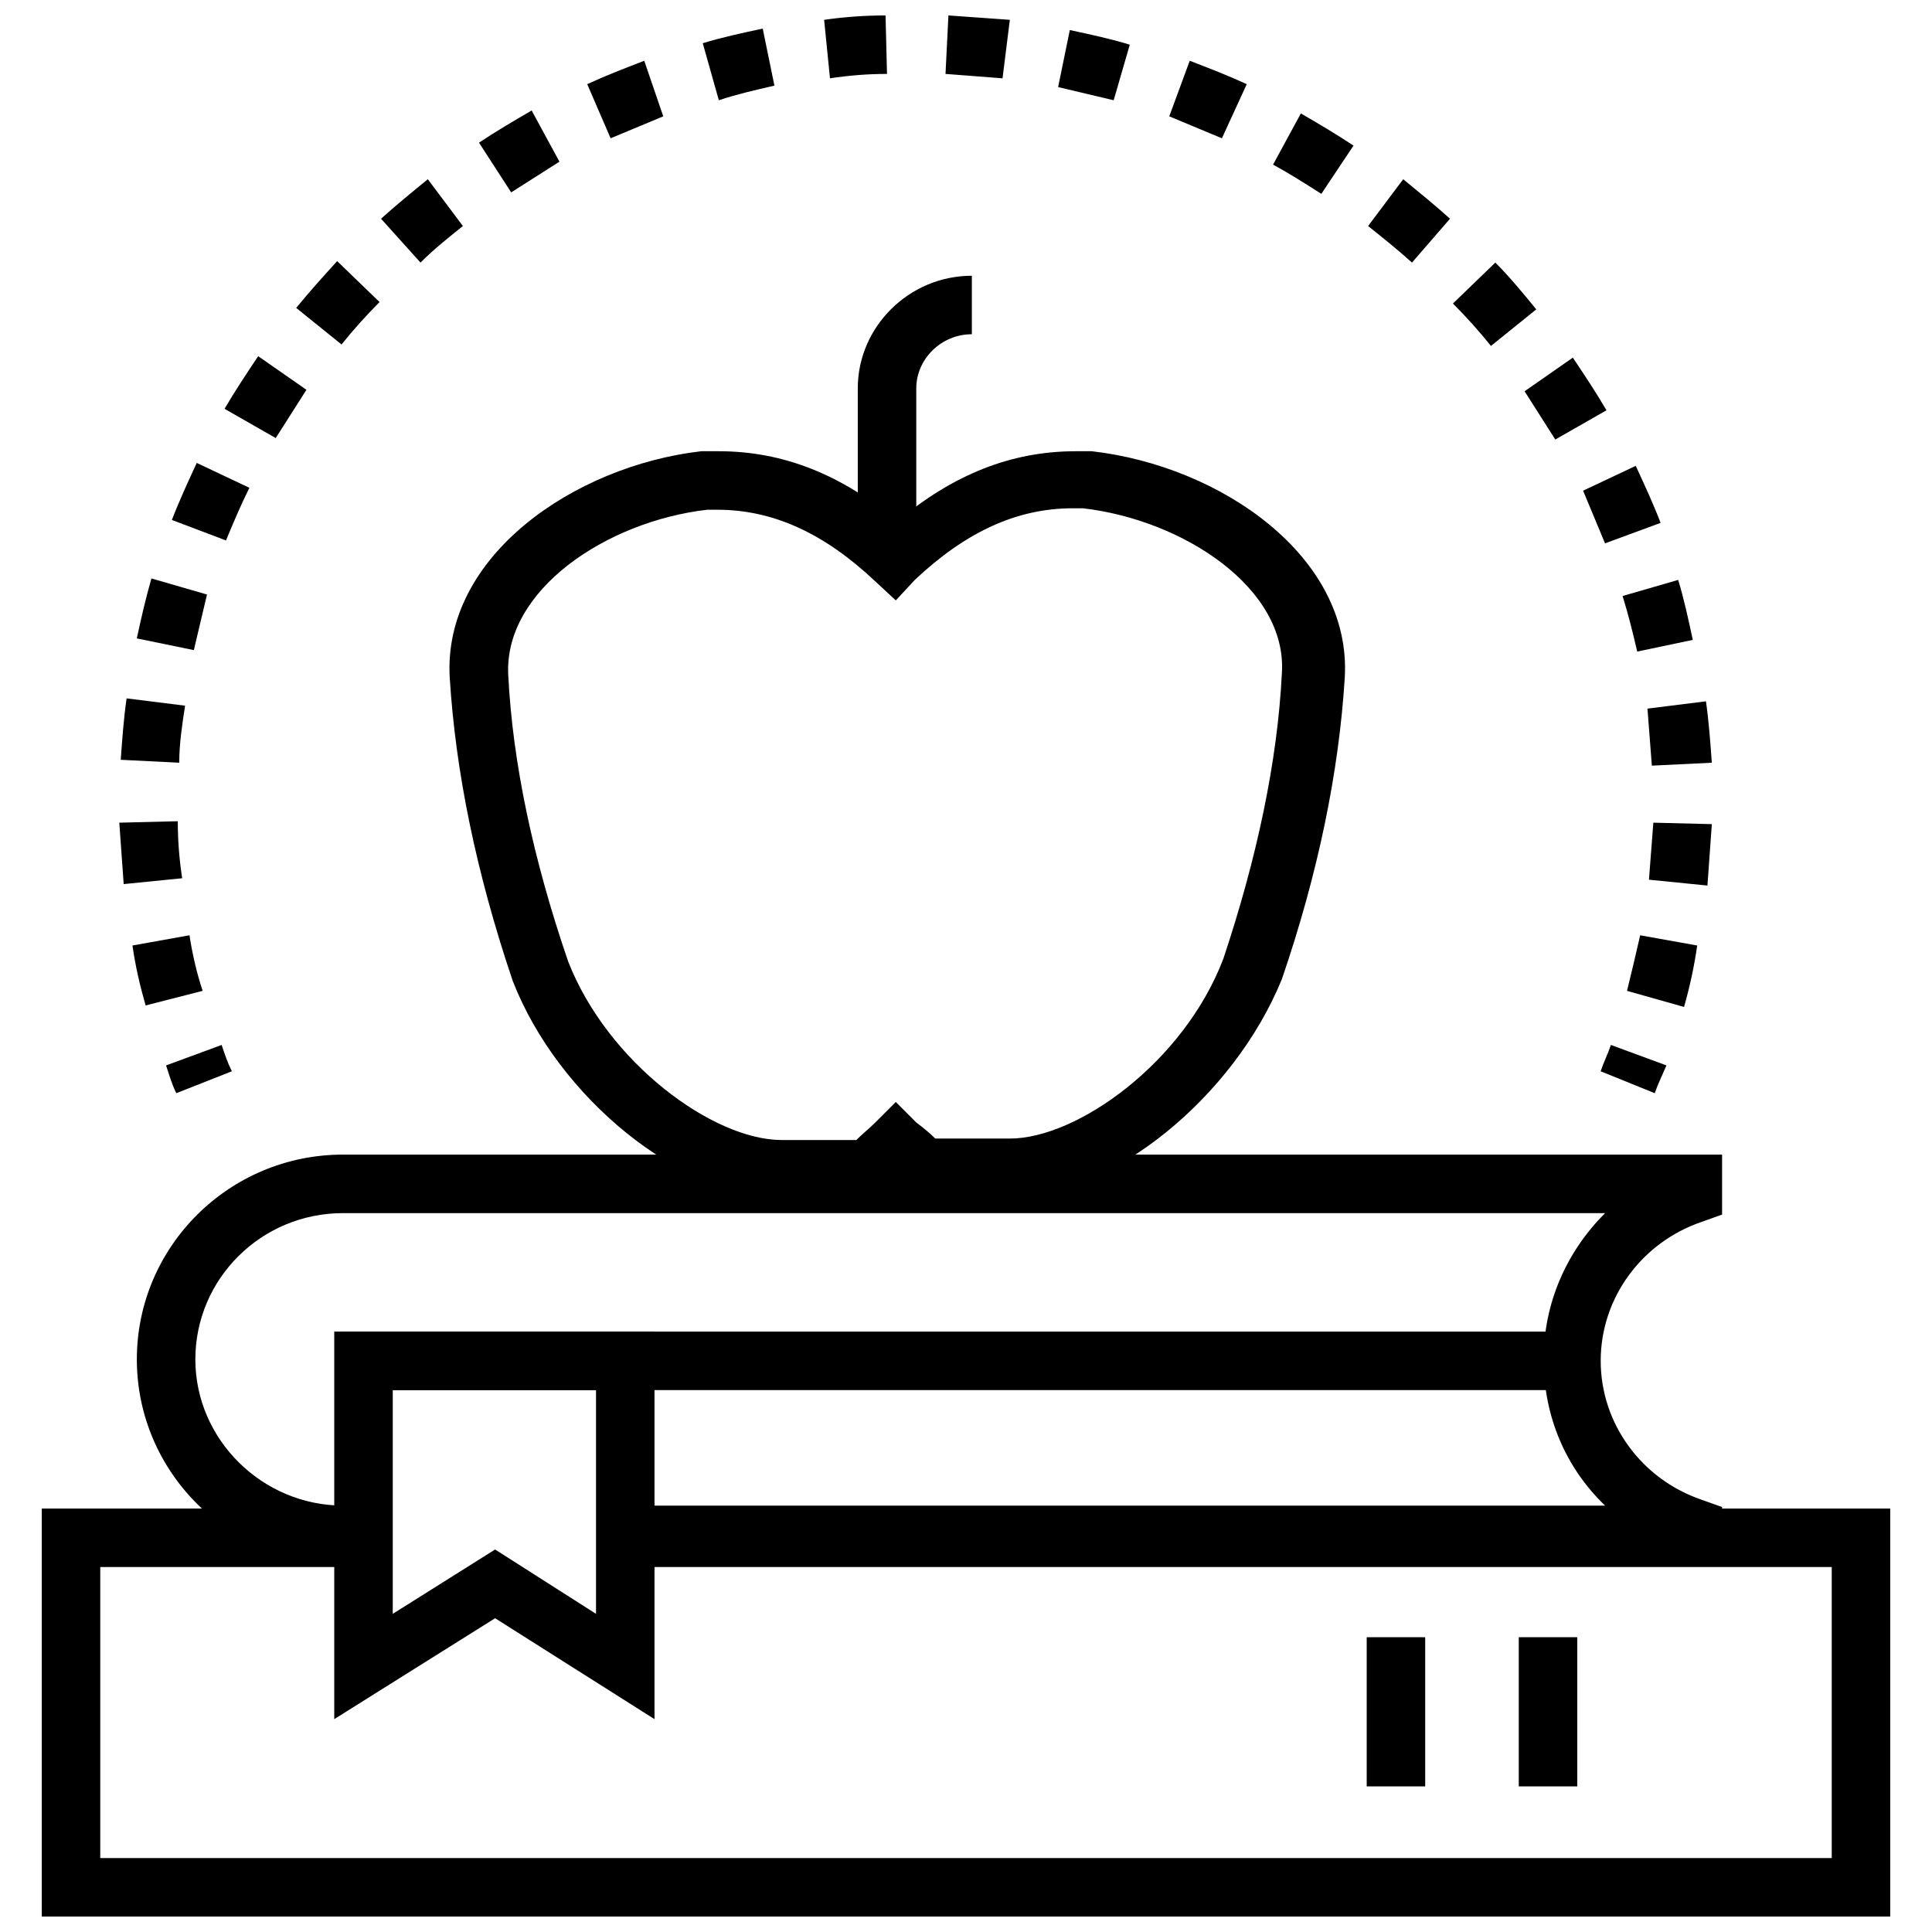
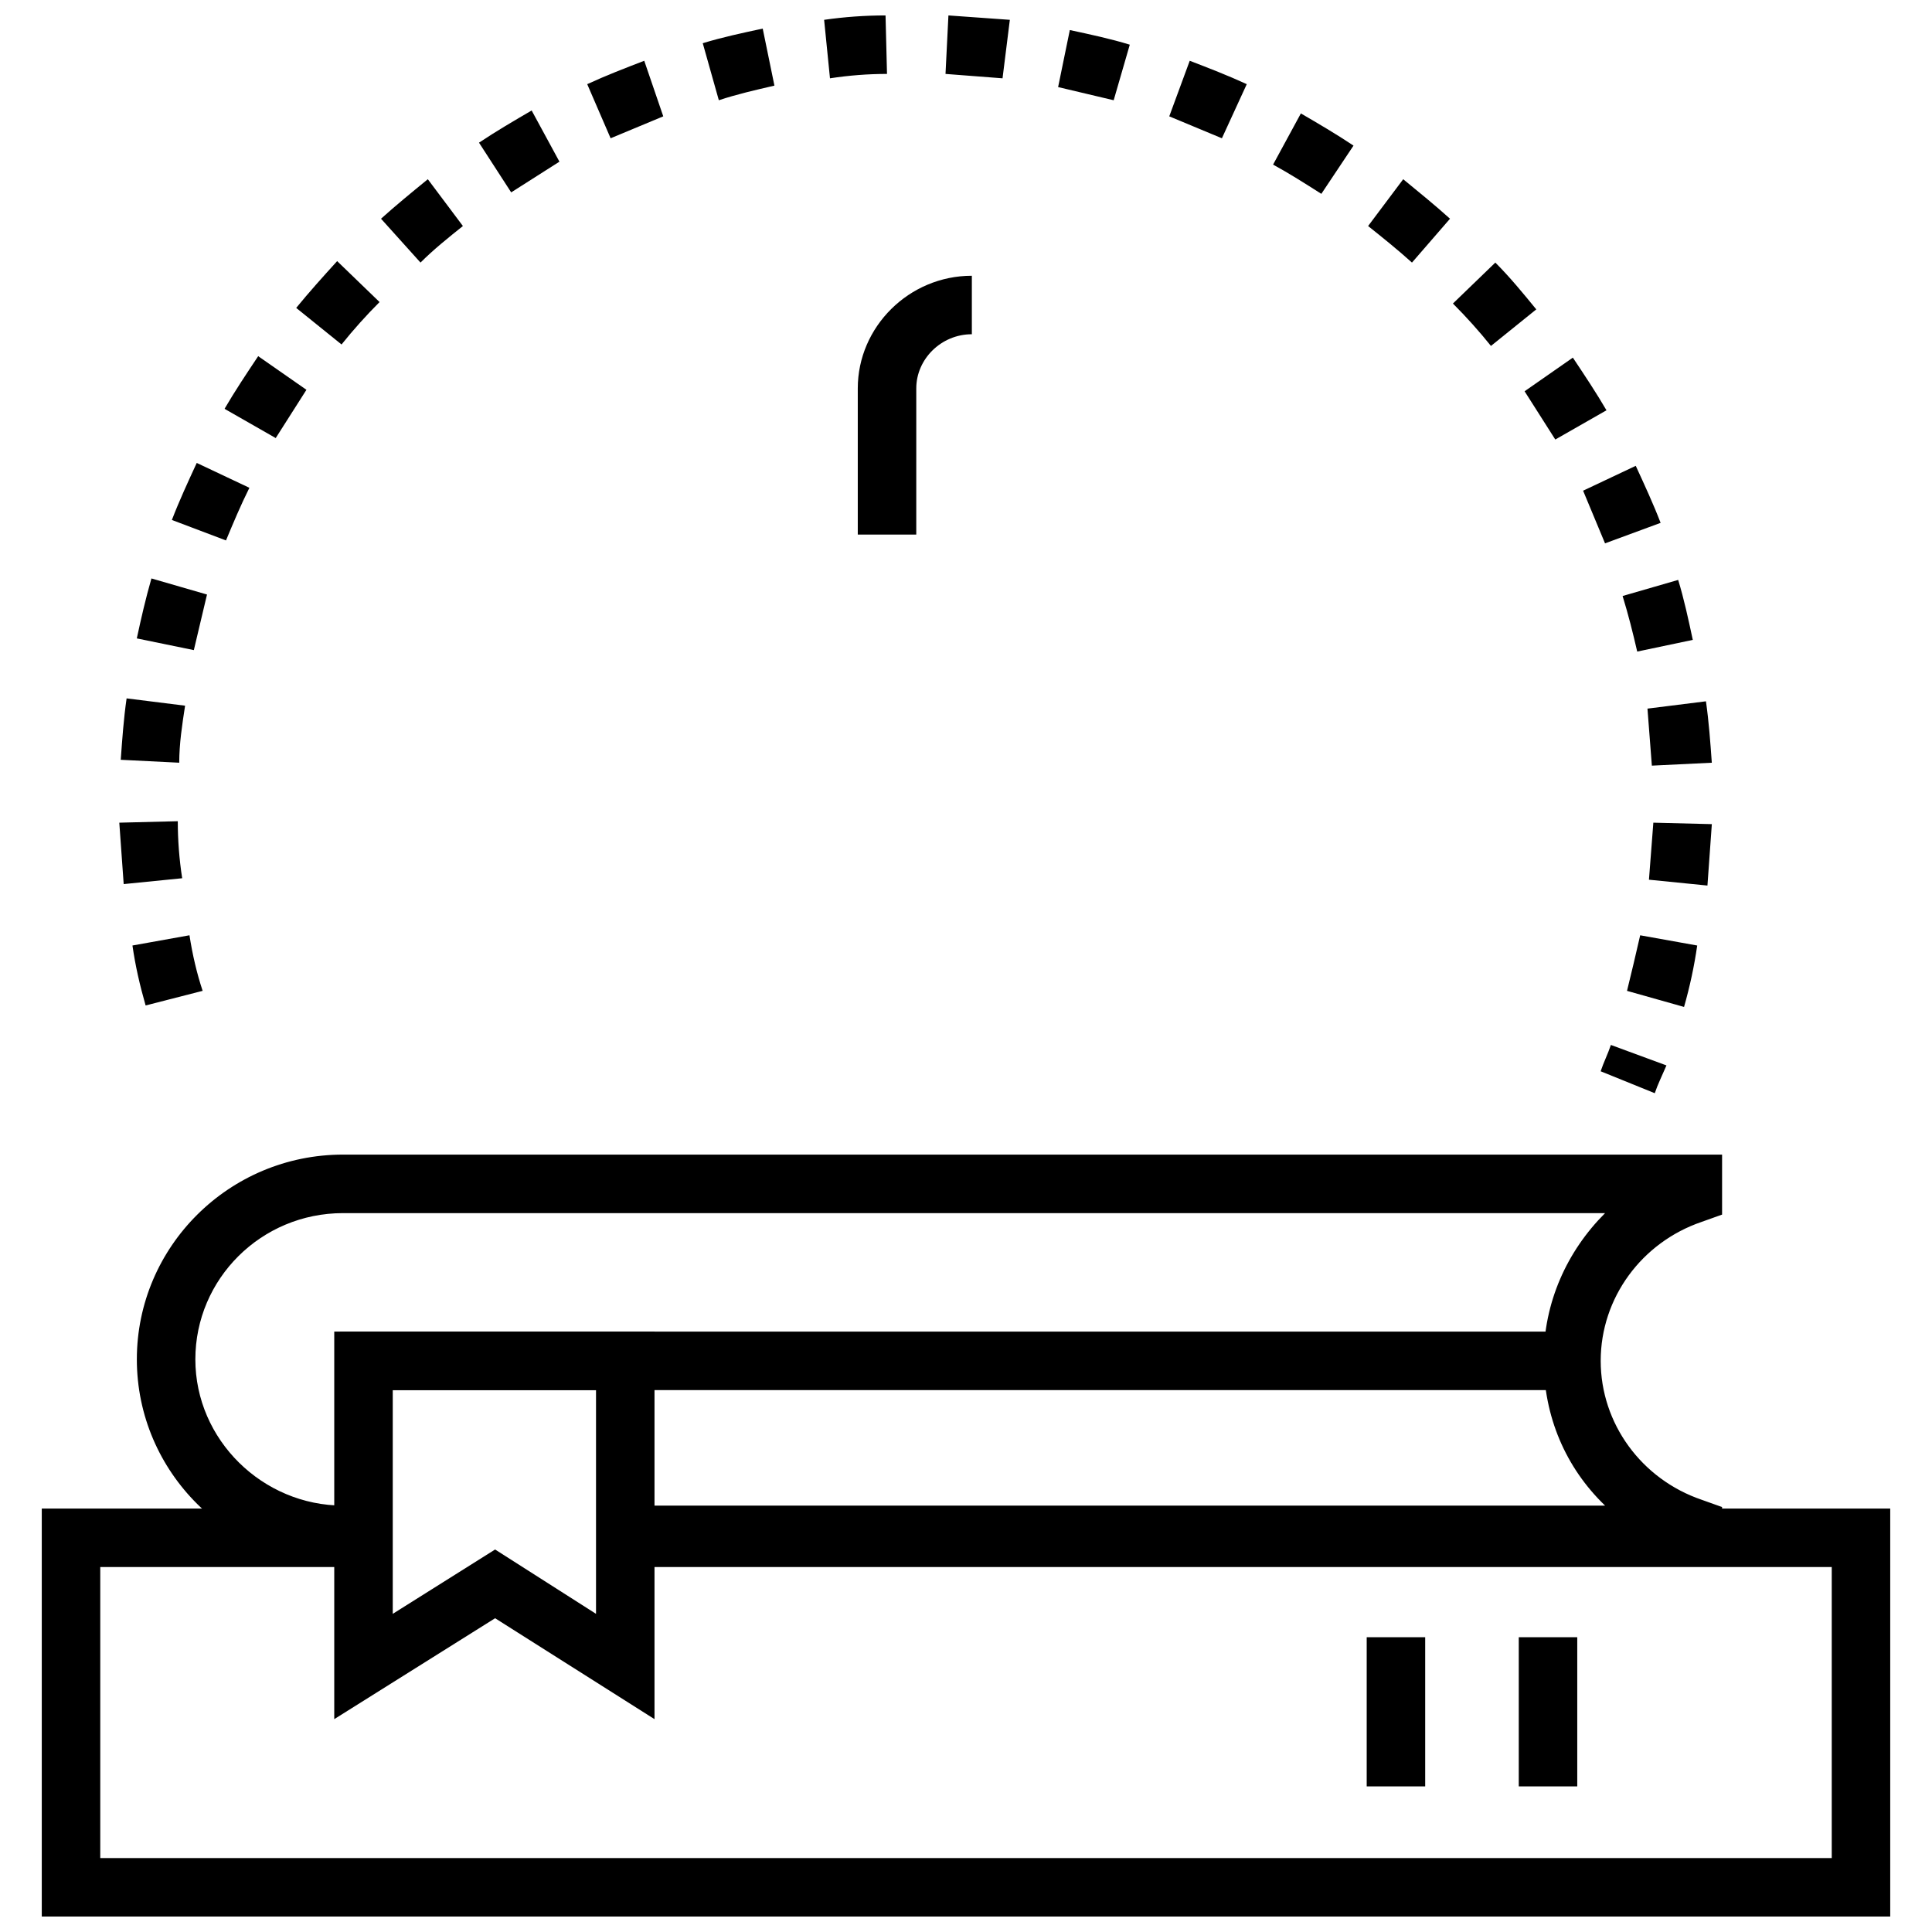
<svg xmlns="http://www.w3.org/2000/svg" width="800px" height="800px" version="1.1" viewBox="144 144 512 512">
  <defs>
    <clipPath id="b">
      <path d="m155 543h490v108.9h-490z" />
    </clipPath>
    <clipPath id="a">
      <path d="m175 148.09h423v262.91h-423z" />
    </clipPath>
  </defs>
  <path d="m386.82 285.67h-15.5v-38.754c0-16.277 13.562-29.84 30.23-29.84v15.5c-8.137 0-14.727 6.59-14.727 14.34z" />
  <g clip-path="url(#b)">
    <path d="m644.93 651.9h-489.86v-108.12h82.934v15.504h-67.434v77.121h458.86v-77.121h-318.18v-15.504h333.68z" />
  </g>
  <path d="m546.49 577.88h15.5v39.531h-15.5z" />
  <path d="m506.19 577.88h15.5v39.531h-15.5z" />
  <path d="m600.36 558.5h-289.11v-15.5h258.11c-10.465-10.078-16.277-23.641-16.277-38.754s6.199-28.68 16.277-38.754l-334.45-0.004c-21.703 0-39.141 17.441-39.141 38.754 0 21.316 17.828 38.754 39.141 38.754v15.5c-30.23 0-54.645-24.414-54.645-54.258 0-29.84 24.414-54.258 54.645-54.258h365.46v15.898l-5.426 1.938c-15.891 5.426-26.742 20.152-26.742 36.816 0 16.664 10.852 31.391 26.742 36.816l5.426 1.938z" />
  <path d="m234.13 496.89h330.58v15.5h-330.58z" />
  <path d="m232.58 599.59v-102.7h84.871v102.7l-42.242-26.742zm42.629-44.957 26.742 17.051v-59.293h-53.867v59.293z" />
-   <path d="m412.01 461.23h-25.191l-1.938-1.551c-1.164-0.773-1.938-1.551-3.102-2.711-1.164 0.773-1.938 1.938-3.102 2.711l-2.711 1.551h-25.191c-26.352 0-58.906-26.352-70.922-57.355-9.688-28.68-15.113-55.418-16.664-80.223-1.938-32.168 32.941-56.195 66.656-60.07h1.551 3.102c17.051 0 32.555 6.199 47.281 18.602 14.727-12.402 30.23-18.602 47.281-18.602h3.102 1.164c34.105 3.875 68.984 27.902 67.047 60.07-1.551 24.805-6.977 51.543-16.664 79.836-12.793 31.391-45.344 57.742-71.699 57.742zm-20.152-15.5h19.766c17.828 0 46.117-20.152 56.582-47.668 8.914-26.742 14.34-52.32 15.5-75.57 1.551-22.477-25.965-40.691-52.707-43.793h-1.164-1.551c-14.727 0-28.289 6.199-41.855 18.988l-5.035 5.426-5.426-5.039c-13.562-12.789-27.129-18.988-41.855-18.988h-1.551-1.164c-26.742 3.102-53.867 21.316-52.707 43.793 1.164 23.254 6.59 48.832 15.891 75.957 10.465 26.742 38.367 47.281 56.582 47.281h19.766c1.551-1.551 3.488-3.102 5.039-4.652l5.426-5.426 5.426 5.426c1.551 1.164 3.488 2.715 5.039 4.266z" />
  <path d="m582.53 433.71-14.34-5.812c0.773-2.324 1.938-4.652 2.711-6.977l14.727 5.426c-1.16 2.711-2.32 5.039-3.098 7.363z" />
  <g clip-path="url(#a)">
    <path d="m590.29 410.85-15.113-4.262c1.164-4.652 2.324-9.688 3.488-14.727l15.113 2.711c-0.777 5.426-1.941 10.852-3.488 16.277zm-407.7-0.391c-1.551-5.426-2.711-10.465-3.488-15.891l15.113-2.711c0.773 5.039 1.938 10.078 3.488 14.727zm413.9-31.777-15.5-1.551c0.387-5.039 0.773-10.078 1.164-15.113l15.5 0.387c-0.391 5.426-0.777 10.852-1.164 16.277zm-419.71-0.387c-0.387-5.426-0.773-10.852-1.164-16.277l15.5-0.387c0 5.039 0.387 10.078 1.164 15.113zm404.98-31.391c-0.387-5.039-0.773-10.078-1.164-15.113l15.5-1.938c0.773 5.426 1.164 10.852 1.551 16.277zm-390.26-0.777-15.5-0.773c0.387-5.426 0.773-10.852 1.551-16.277l15.5 1.938c-0.777 5.039-1.551 10.074-1.551 15.113zm386.38-29.453c-1.164-5.039-2.324-9.688-3.875-14.727l14.727-4.262c1.551 5.039 2.711 10.465 3.875 15.891zm-382.51-0.387-15.113-3.102c1.164-5.426 2.324-10.465 3.875-15.891l14.727 4.262c-1.164 5.043-2.328 9.691-3.488 14.73zm373.98-28.293c-1.938-4.652-3.875-9.301-5.812-13.953l13.953-6.59c2.324 5.039 4.652 10.078 6.59 15.113zm-365.46-0.773-14.34-5.426c1.938-5.039 4.262-10.078 6.59-15.113l13.953 6.59c-2.324 4.648-4.262 9.297-6.203 13.949zm352.28-26.742c-2.711-4.262-5.426-8.527-8.137-12.789l12.789-8.914c3.102 4.652 6.199 9.301 8.914 13.953zm-339.1-0.387-13.562-7.75c2.711-4.652 5.812-9.301 8.914-13.953l12.789 8.914c-2.715 4.266-5.43 8.527-8.141 12.789zm322.05-24.414c-3.102-3.875-6.59-7.75-10.078-11.238l11.238-10.852c3.875 3.875 7.363 8.137 10.852 12.402zm-304.61-0.387-12.012-9.691c3.488-4.262 6.977-8.137 10.852-12.402l11.238 10.852c-3.488 3.488-6.977 7.367-10.078 11.242zm283.68-21.703c-3.875-3.488-7.75-6.59-11.625-9.688l9.301-12.402c4.262 3.488 8.527 6.977 12.402 10.465zm-262.75 0-10.465-11.625c3.875-3.488 8.137-6.977 12.402-10.465l9.301 12.402c-3.875 3.098-7.75 6.199-11.238 9.688zm238.73-18.215c-4.262-2.711-8.527-5.426-12.789-7.75l7.363-13.562c4.652 2.711 9.301 5.426 13.953 8.527zm-214.7-0.387-8.527-13.176c4.652-3.102 9.301-5.812 13.953-8.527l7.363 13.562c-4.266 2.715-8.527 5.426-12.789 8.141zm188.35-14.34c-4.652-1.938-9.301-3.875-13.953-5.812l5.426-14.727c5.039 1.938 10.078 3.875 15.113 6.199zm-162 0-6.199-14.34c5.039-2.324 10.078-4.262 15.113-6.199l5.039 14.727c-4.652 1.938-9.301 3.875-13.953 5.812zm133.32-10.078c-5.039-1.164-9.688-2.324-14.727-3.488l3.102-15.113c5.426 1.164 10.852 2.324 15.891 3.875zm-104.64 0-4.262-15.113c5.039-1.551 10.465-2.711 15.891-3.875l3.102 15.113c-5.043 1.164-10.082 2.324-14.73 3.875zm75.184-5.812c-5.039-0.387-10.078-0.773-15.113-1.164l0.773-15.5c5.426 0.387 10.852 0.773 16.277 1.164zm-45.73 0-1.551-15.5c5.426-0.777 10.852-1.164 16.277-1.164l0.387 15.5c-5.039 0-10.074 0.391-15.113 1.164z" />
  </g>
-   <path d="m190.72 433.71c-1.164-2.324-1.938-5.039-2.711-7.363l14.727-5.426c0.773 2.324 1.551 4.652 2.711 6.977z" />
</svg>